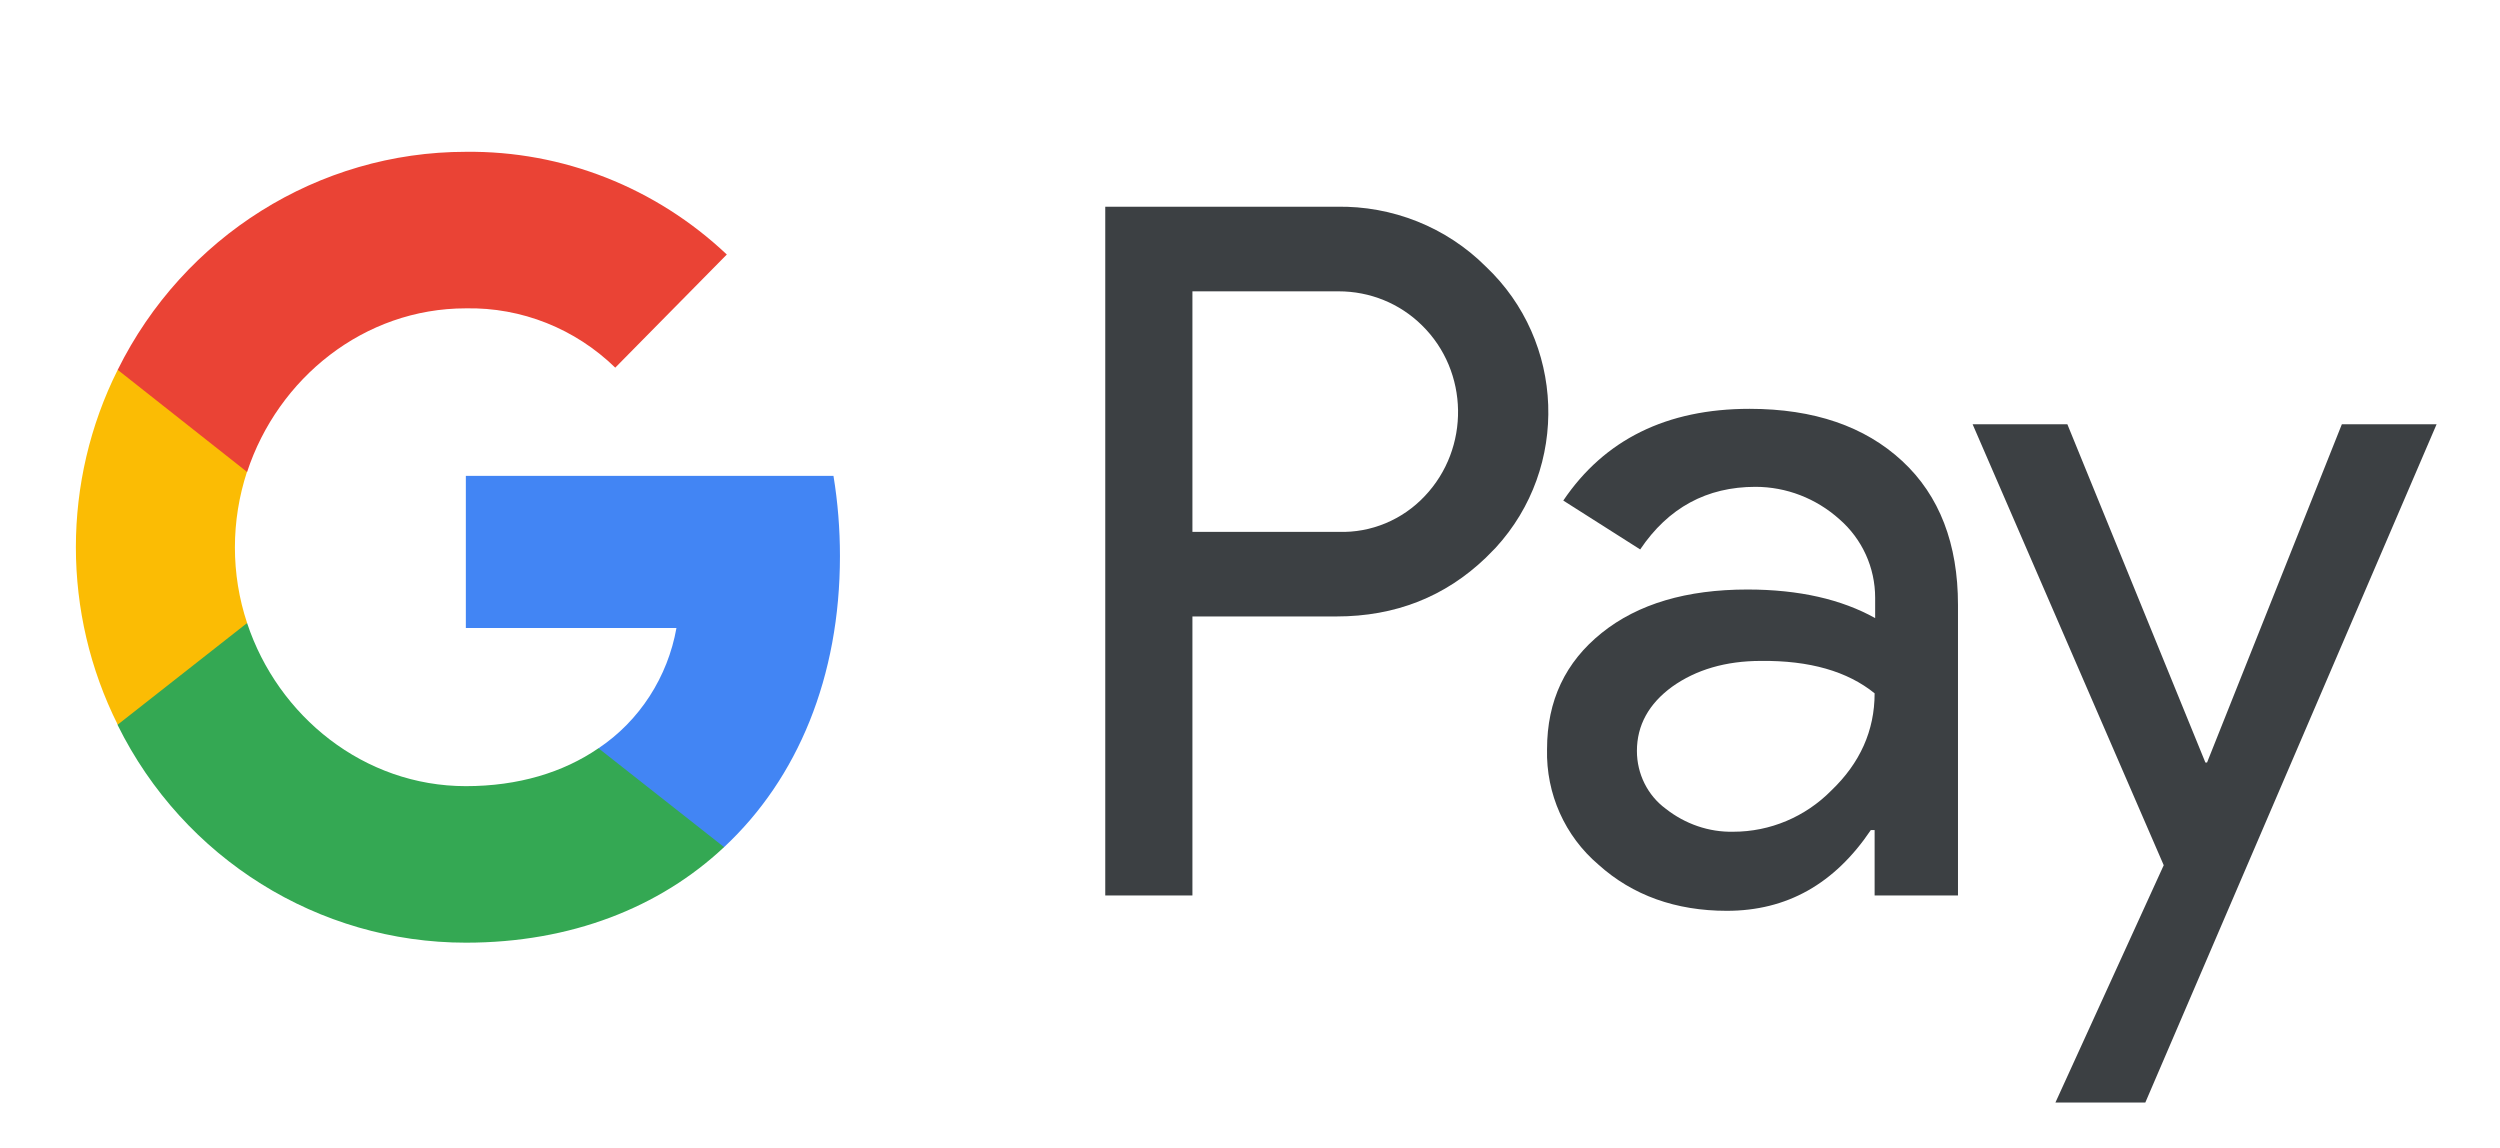
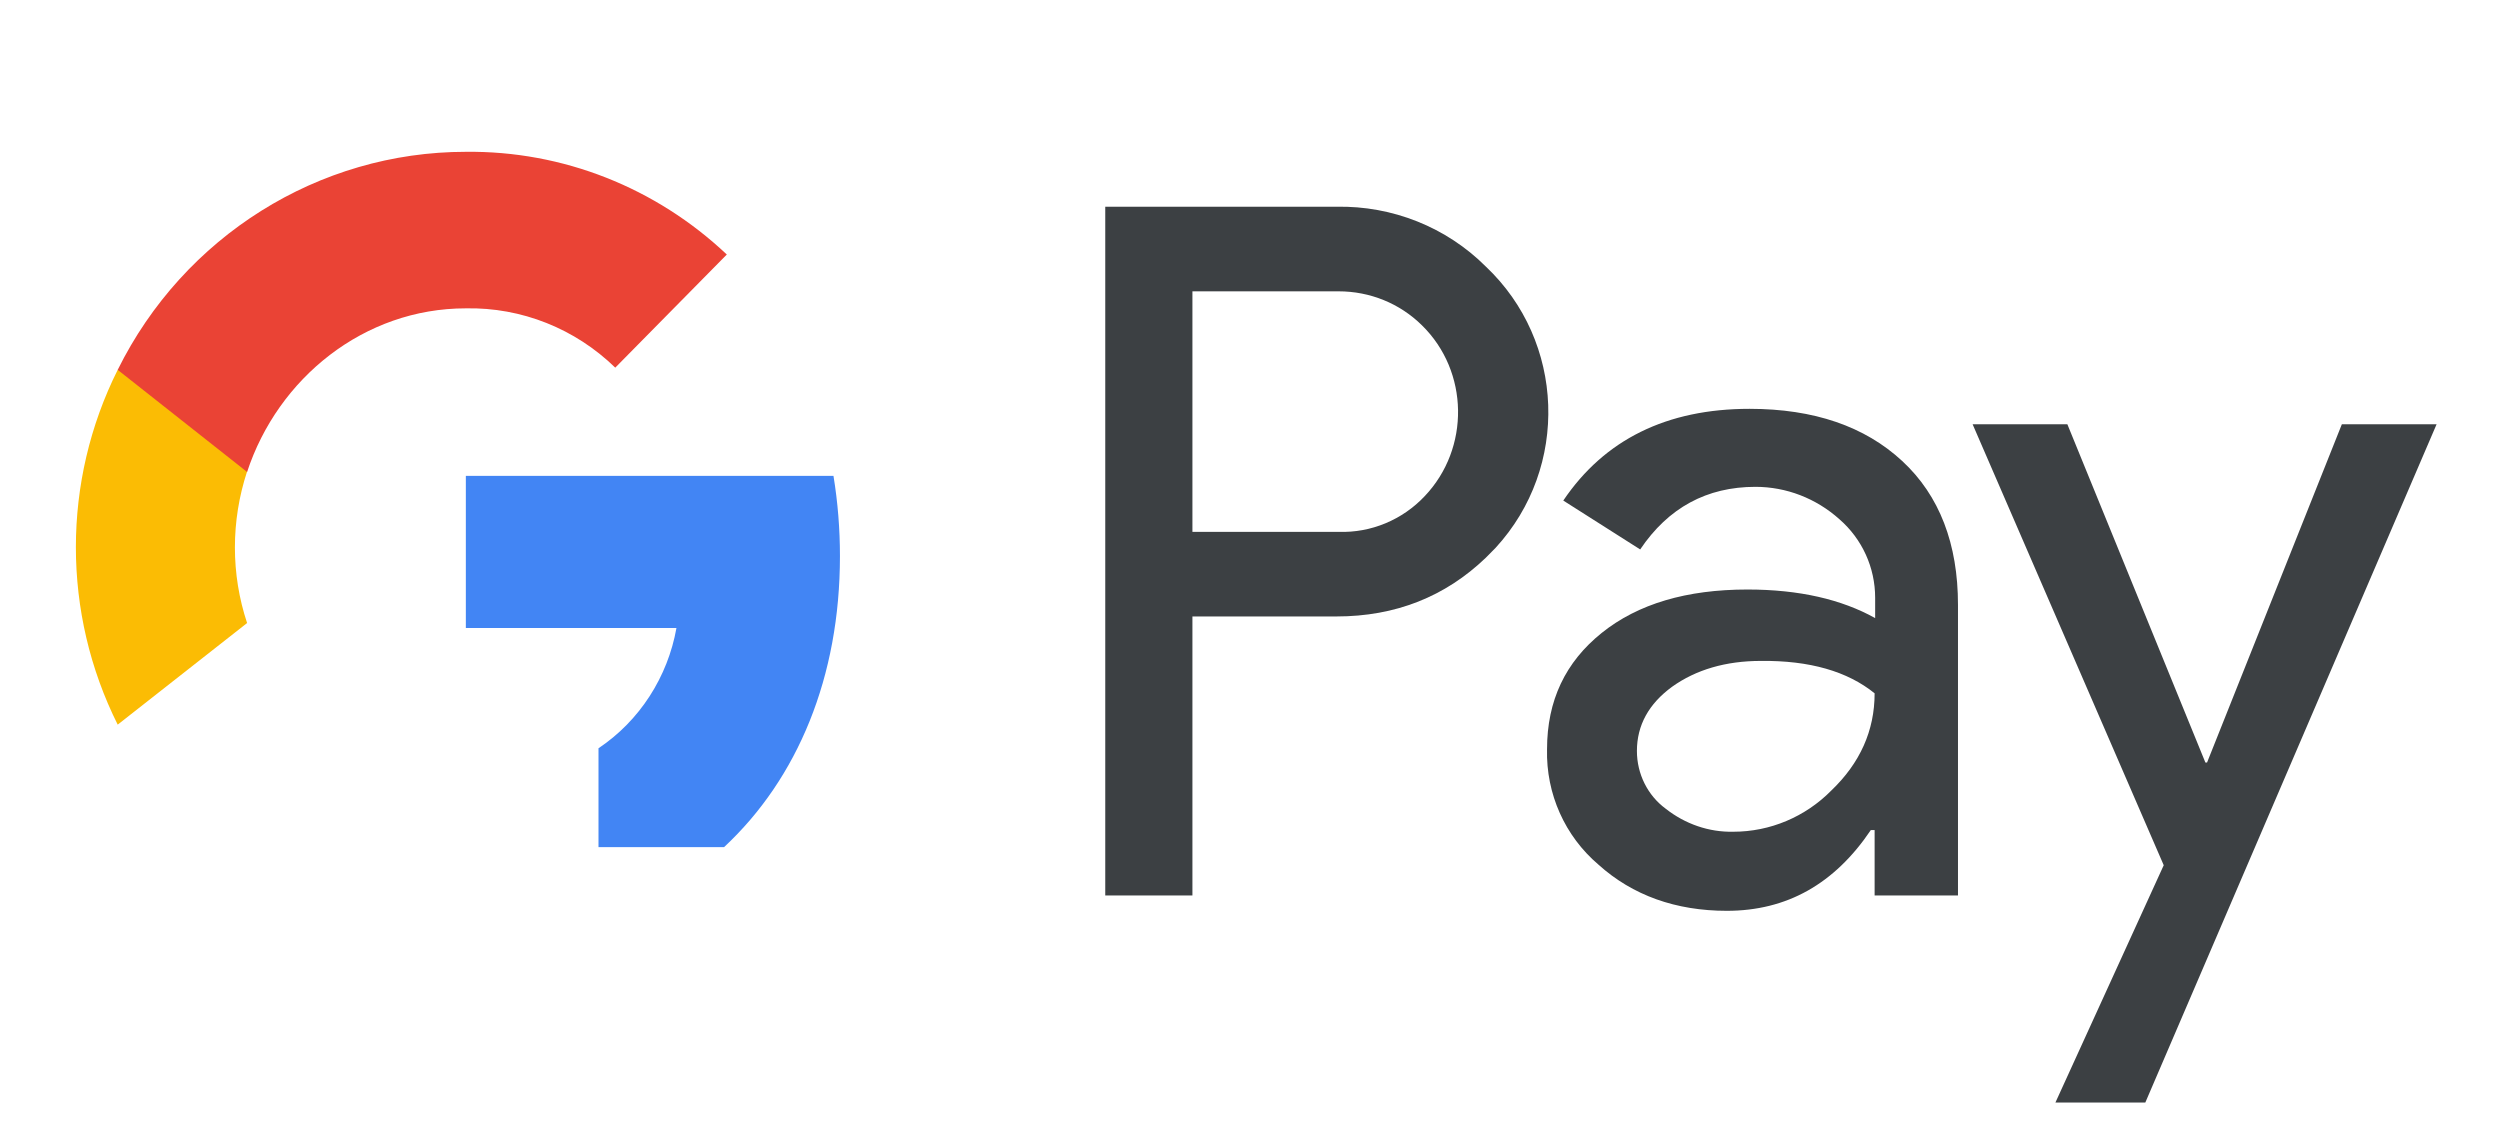
<svg xmlns="http://www.w3.org/2000/svg" width="98" height="45" viewBox="0 0 98 45" fill="none">
  <path d="M46.743 24.165V35.101H43.326V8.104H52.388C54.574 8.061 56.697 8.901 58.246 10.451C61.345 13.379 61.536 18.309 58.628 21.474C58.501 21.603 58.373 21.732 58.246 21.861C56.654 23.39 54.702 24.165 52.388 24.165H46.743ZM46.743 11.42V20.849H52.473C53.747 20.892 54.977 20.376 55.848 19.45C57.63 17.577 57.588 14.563 55.742 12.754C54.871 11.893 53.704 11.42 52.473 11.42H46.743Z" fill="#3C4043" />
  <path d="M68.582 16.026C71.108 16.026 73.103 16.715 74.567 18.072C76.031 19.428 76.753 21.323 76.753 23.712V35.101H73.485V32.539H73.336C71.914 34.649 70.046 35.704 67.691 35.704C65.696 35.704 63.998 35.101 62.661 33.895C61.345 32.776 60.602 31.118 60.644 29.374C60.644 27.458 61.366 25.951 62.788 24.81C64.21 23.669 66.12 23.109 68.497 23.109C70.535 23.109 72.19 23.497 73.506 24.229V23.432C73.506 22.248 72.996 21.129 72.105 20.354C71.192 19.536 70.025 19.084 68.815 19.084C66.905 19.084 65.398 19.902 64.295 21.538L61.281 19.622C62.894 17.232 65.335 16.026 68.582 16.026ZM64.167 29.439C64.167 30.343 64.592 31.183 65.292 31.699C66.056 32.302 66.99 32.625 67.945 32.604C69.388 32.604 70.768 32.022 71.787 30.989C72.912 29.913 73.485 28.642 73.485 27.178C72.424 26.317 70.938 25.887 69.028 25.908C67.648 25.908 66.481 26.253 65.547 26.92C64.634 27.587 64.167 28.427 64.167 29.439Z" fill="#3C4043" />
  <path fill-rule="evenodd" clip-rule="evenodd" d="M95.515 16.63L84.097 43.218H80.573L84.818 33.917L77.326 16.63H81.04L86.452 29.892H86.516L91.801 16.63H95.515Z" fill="#3C4043" />
  <path fill-rule="evenodd" clip-rule="evenodd" d="M32.926 21.797C32.926 20.742 32.842 19.687 32.672 18.653H18.261V24.617H26.517C26.177 26.533 25.074 28.255 23.461 29.332V33.207H28.384C31.271 30.516 32.926 26.533 32.926 21.797Z" fill="#4285F4" />
-   <path fill-rule="evenodd" clip-rule="evenodd" d="M18.261 36.953C22.378 36.953 25.859 35.575 28.384 33.207L23.46 29.331C22.081 30.279 20.319 30.817 18.261 30.817C14.271 30.817 10.896 28.083 9.686 24.423H4.614V28.427C7.203 33.659 12.488 36.953 18.261 36.953Z" fill="#34A853" />
  <path fill-rule="evenodd" clip-rule="evenodd" d="M9.686 24.423C9.049 22.507 9.049 20.419 9.686 18.481V14.498H4.614C2.428 18.868 2.428 24.035 4.614 28.406L9.686 24.423Z" fill="#FBBC04" />
  <path fill-rule="evenodd" clip-rule="evenodd" d="M18.261 12.087C20.447 12.044 22.548 12.883 24.118 14.412L28.491 9.977C25.71 7.351 22.06 5.908 18.261 5.951C12.488 5.951 7.203 9.267 4.614 14.498L9.686 18.502C10.896 14.821 14.271 12.087 18.261 12.087Z" fill="#EA4335" />
</svg>